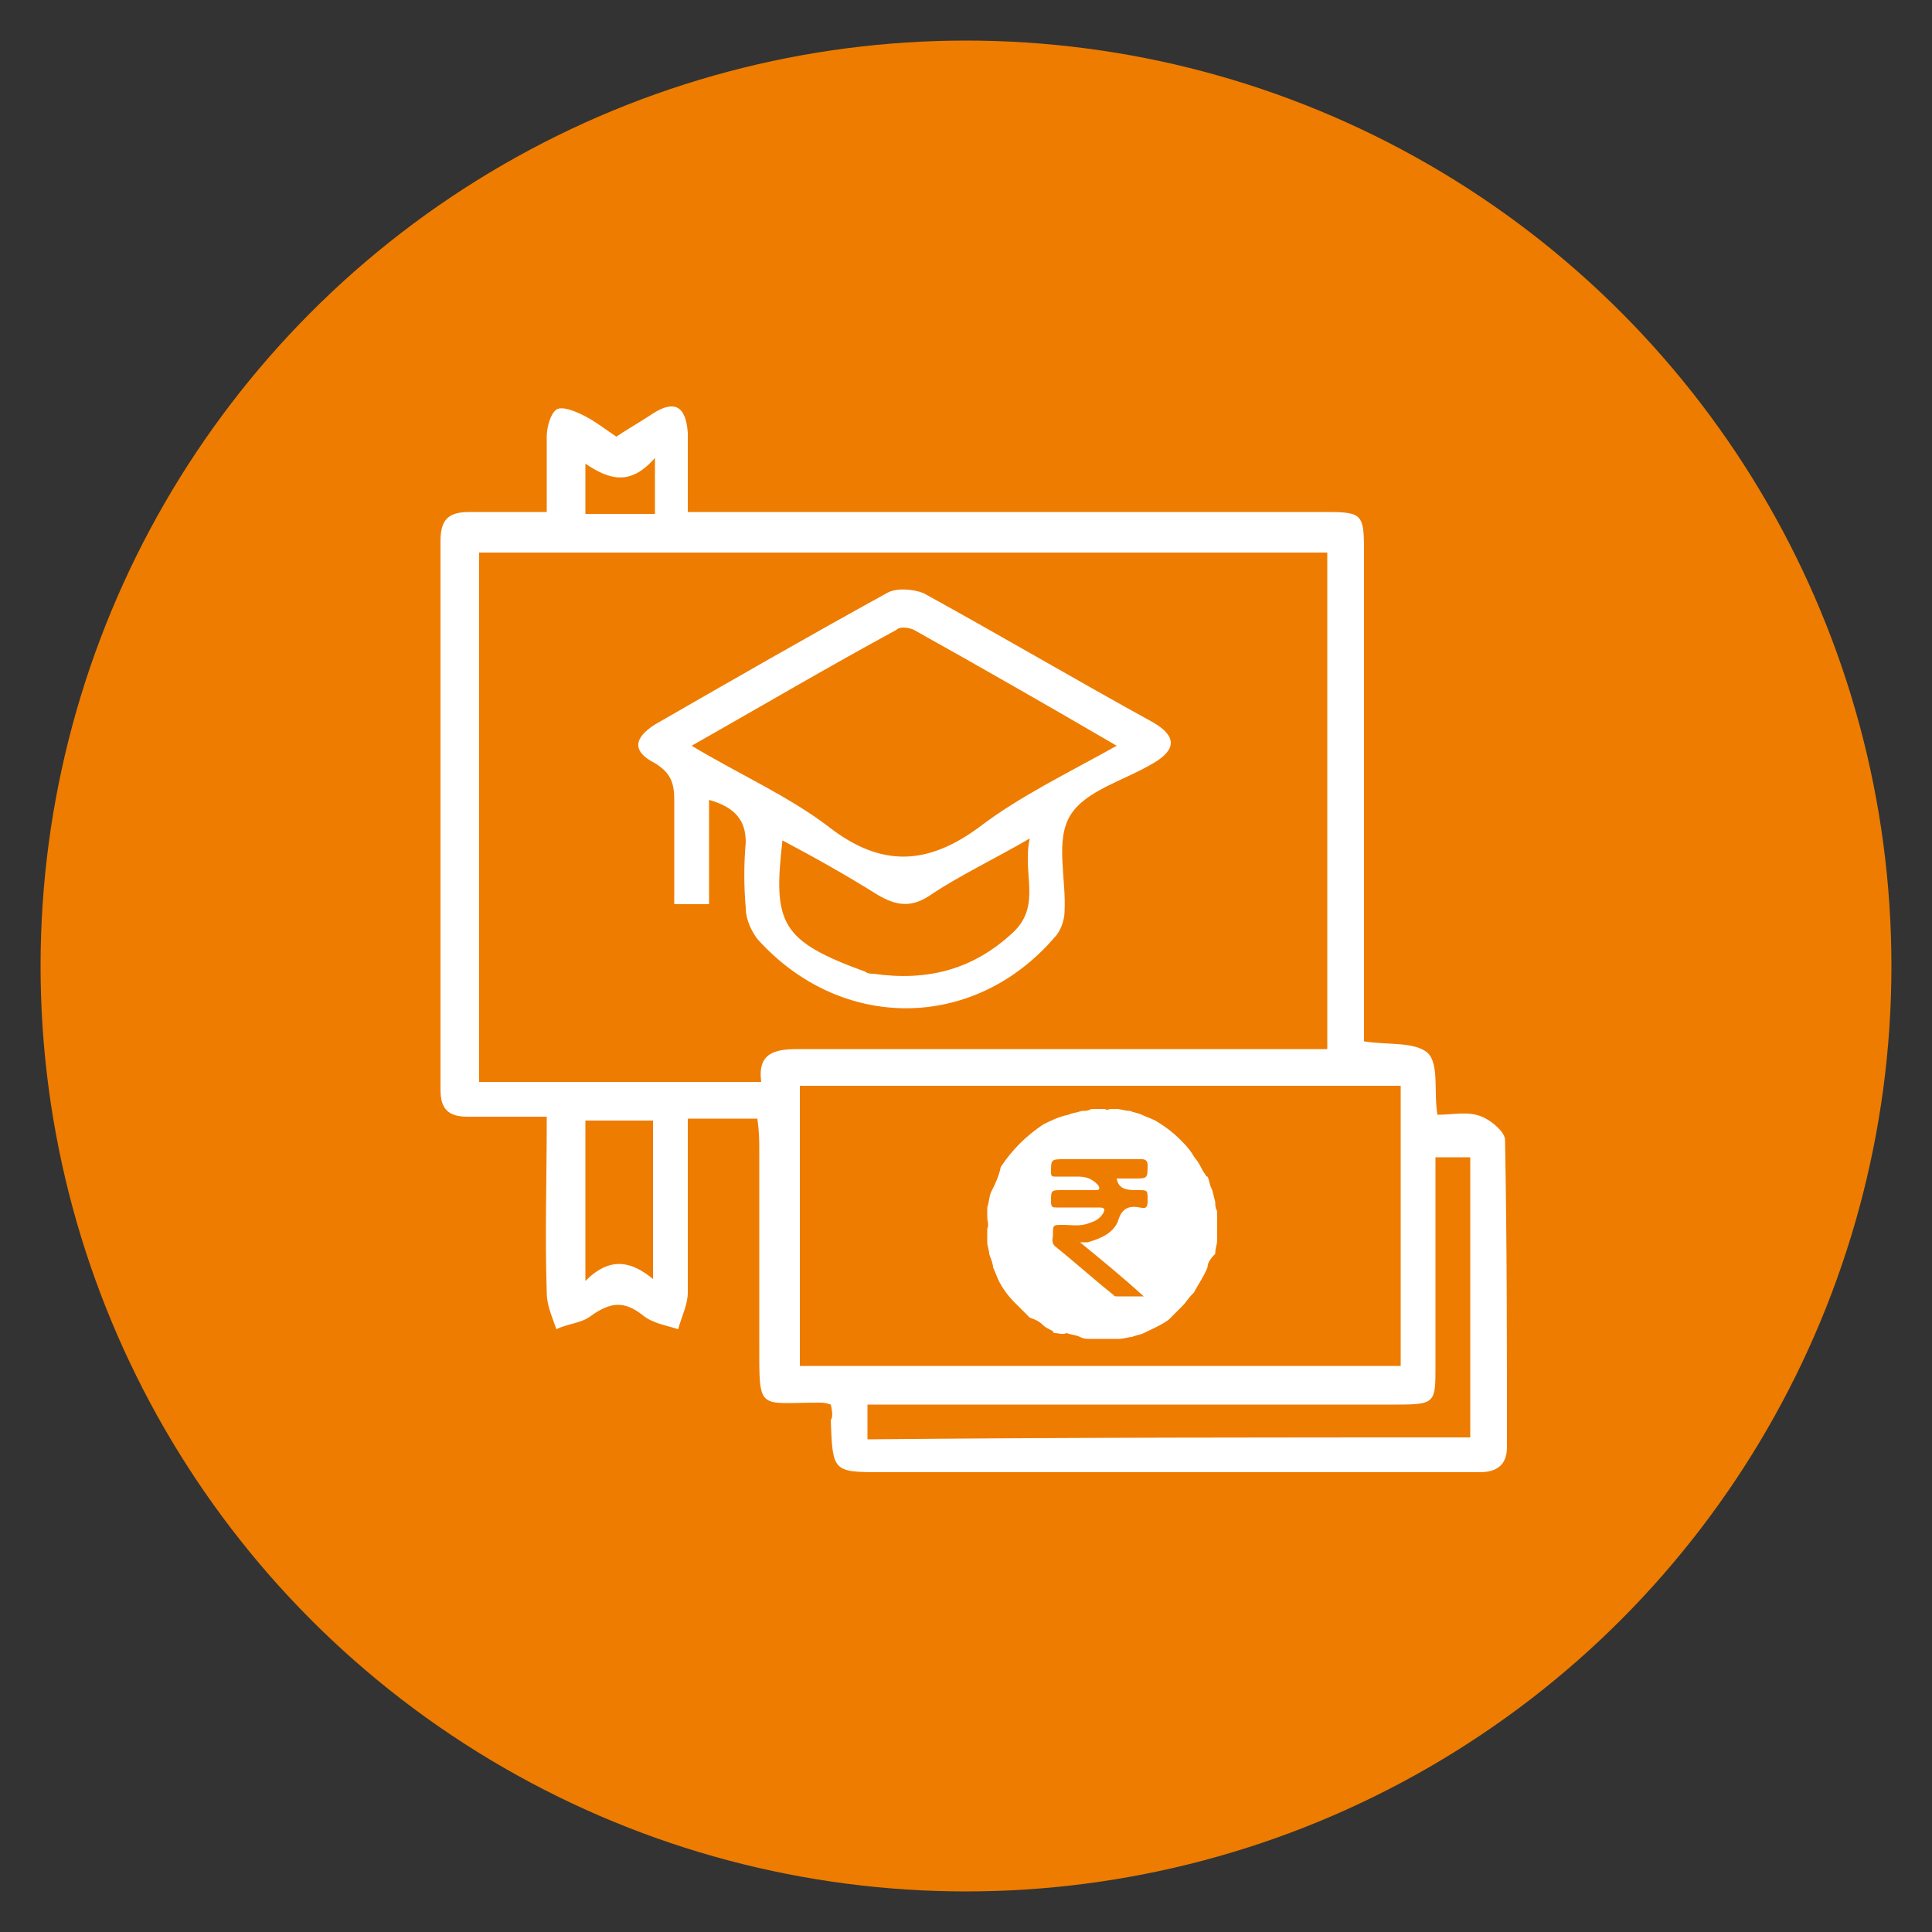
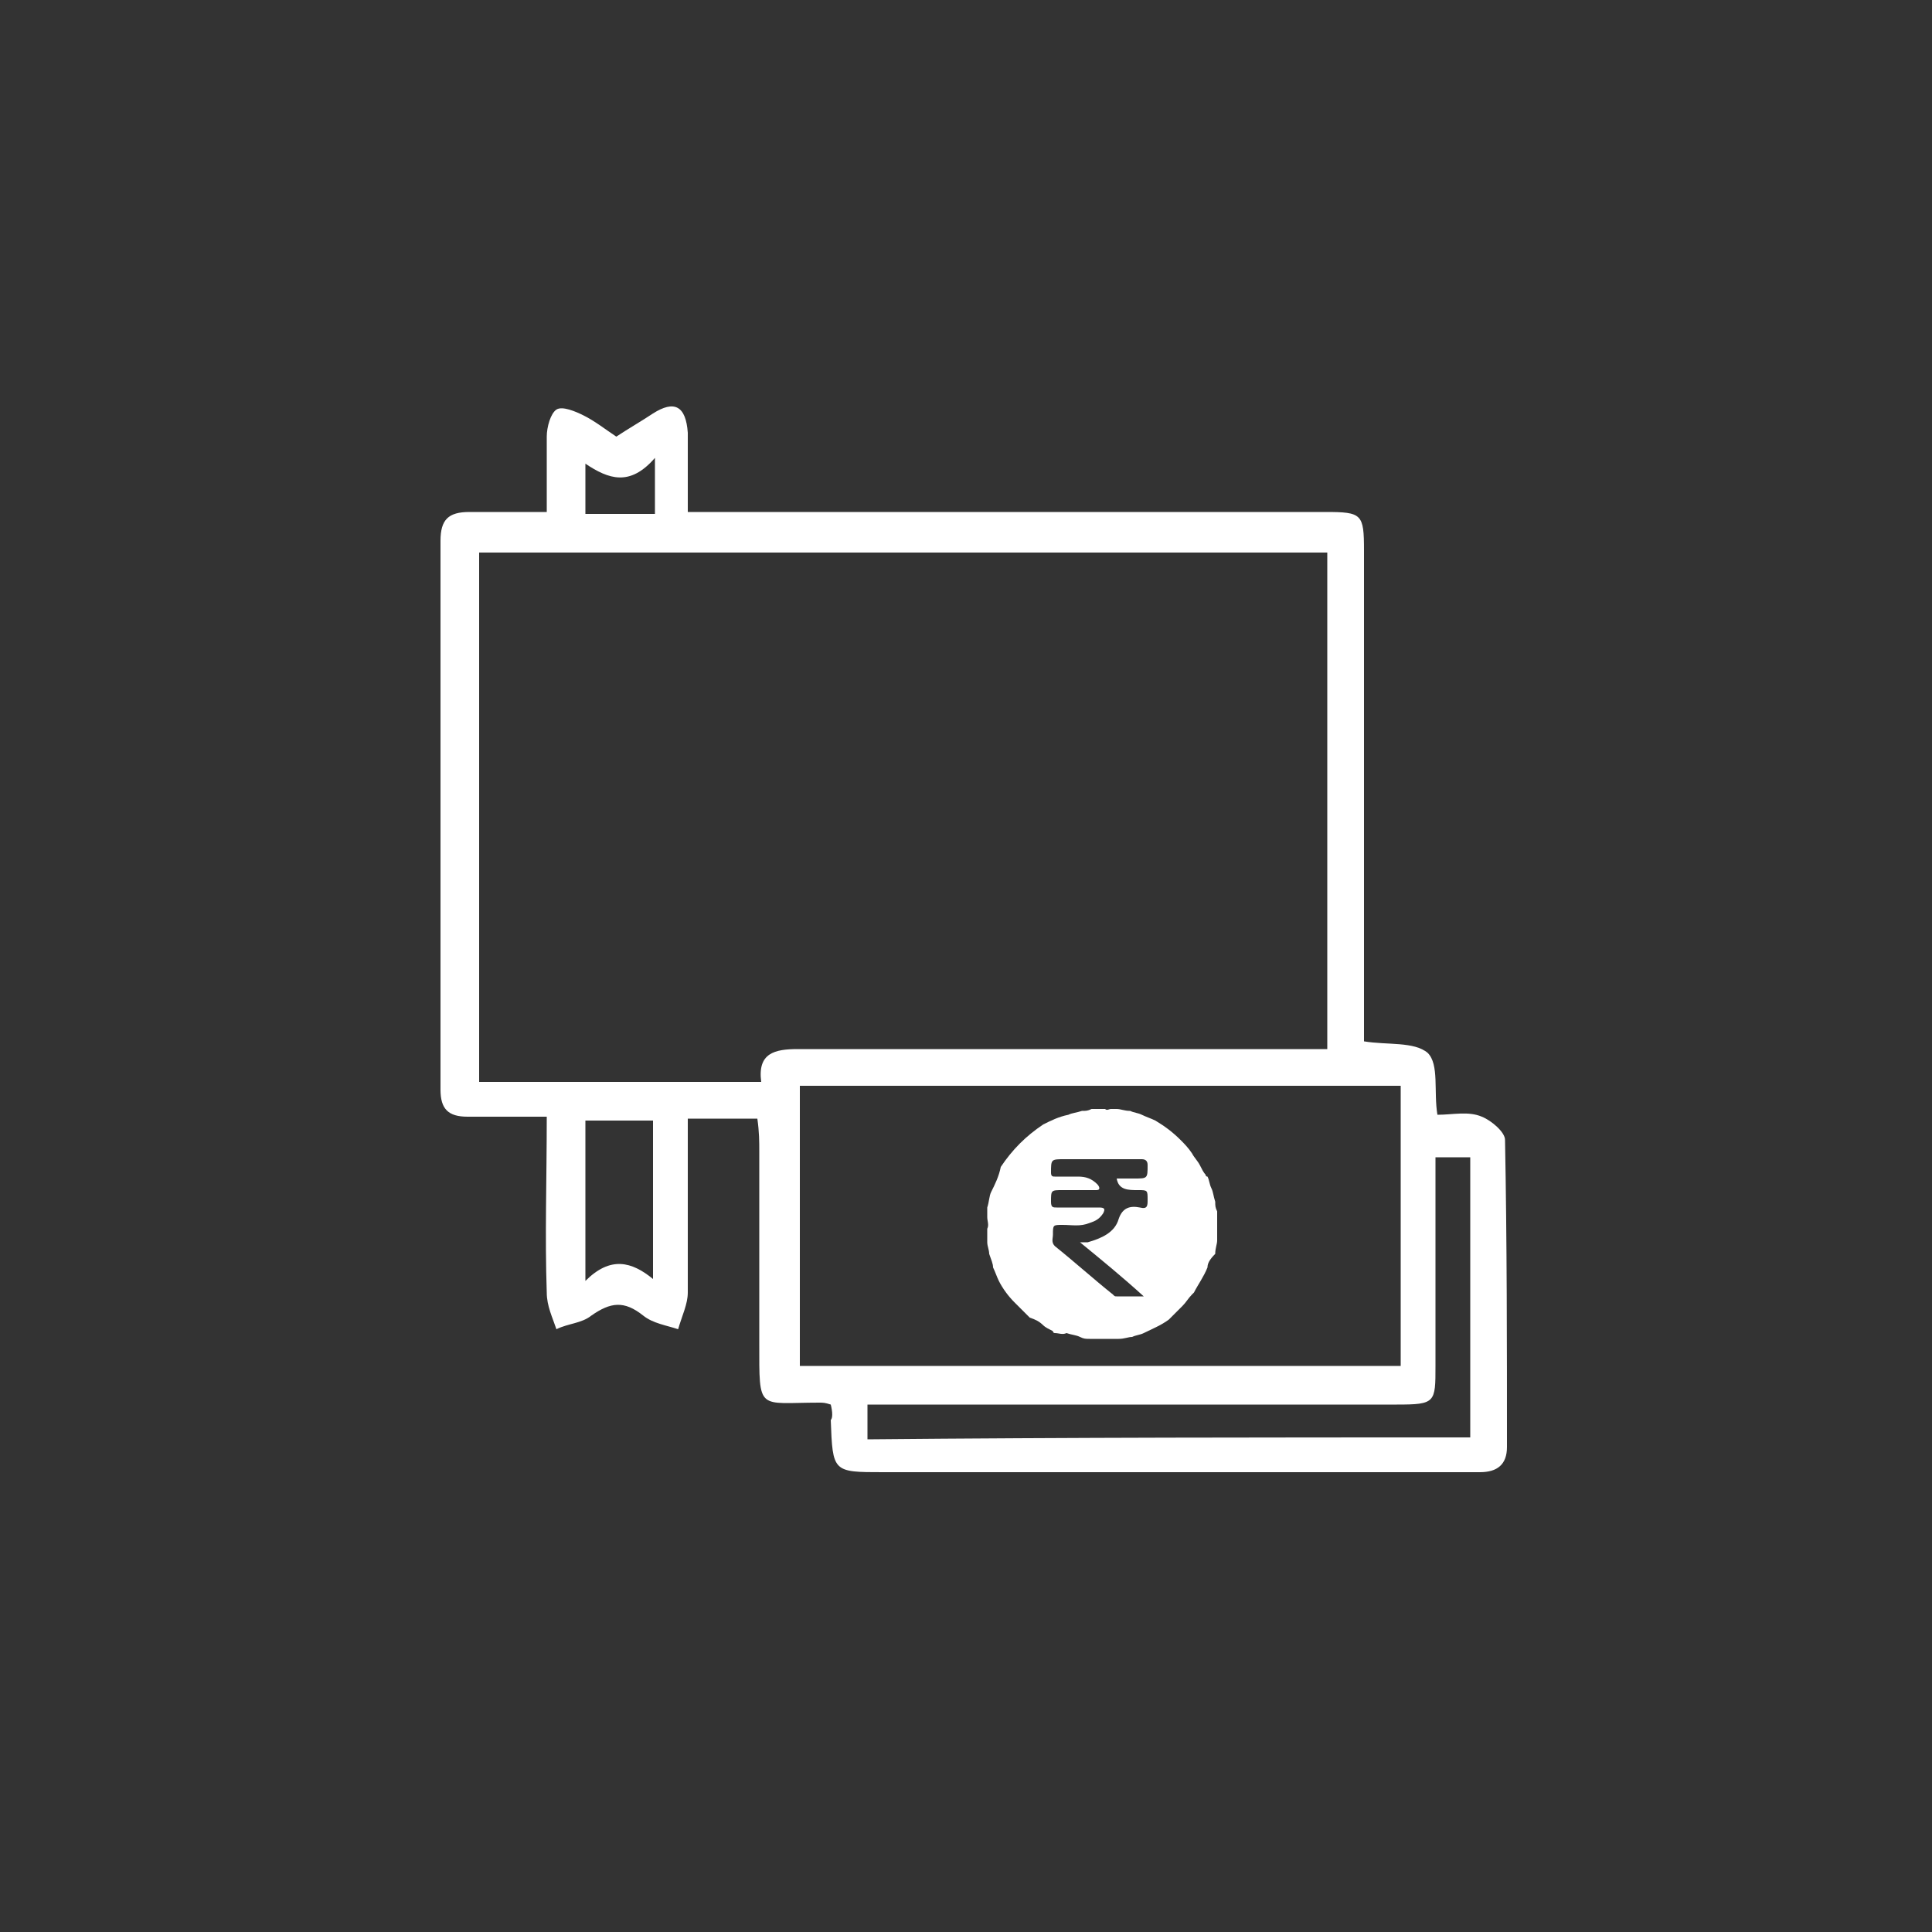
<svg xmlns="http://www.w3.org/2000/svg" version="1.1" id="Layer_1" x="0px" y="0px" viewBox="0 0 100 100" style="enable-background:new 0 0 100 100;" xml:space="preserve">
  <rect x="0" y="0" width="100" height="100" fill="#333333" stroke="none" />
  <style type="text/css">
	.st0{fill:#EE7C00;}
	.st1{fill:#FFFFFF;}
</style>
-   <circle class="st0" cx="50" cy="50" r="47.9" />
  <g>
    <path class="st1" d="M43,72.7c-0.3-0.1-0.4-0.1-0.6-0.1c-3.2,0-3.1,0.5-3.1-3.1c0-3.3,0-6.6,0-9.9c0-0.5,0-1-0.1-1.7   c-1.2,0-2.3,0-3.6,0c0,3,0,6,0,9c0,0.6-0.3,1.2-0.5,1.9c-0.6-0.2-1.3-0.3-1.8-0.7c-1-0.8-1.7-0.7-2.7,0c-0.5,0.4-1.2,0.4-1.8,0.7   c-0.2-0.6-0.5-1.2-0.5-1.9c-0.1-2.9,0-5.9,0-9.1c-1.4,0-2.8,0-4.1,0c-1,0-1.4-0.4-1.4-1.4c0-9.5,0-18.9,0-28.4   c0-1.1,0.4-1.5,1.5-1.5c1.3,0,2.5,0,4,0c0-1.4,0-2.7,0-3.9c0-0.5,0.2-1.2,0.5-1.4c0.3-0.2,1,0.1,1.4,0.3c0.6,0.3,1.1,0.7,1.7,1.1   c0.6-0.4,1.3-0.8,1.9-1.2c1.1-0.7,1.7-0.4,1.8,1c0,1.3,0,2.6,0,4.1c0.6,0,1.1,0,1.7,0c10.4,0,20.9,0,31.3,0c1.9,0,2,0.1,2,2   c0,7.9,0,15.8,0,23.7c0,0.6,0,1.2,0,1.7c1.2,0.2,2.6,0,3.3,0.6c0.6,0.6,0.3,2,0.5,3.2c0.8,0,1.6-0.2,2.3,0.1   c0.5,0.2,1.2,0.8,1.2,1.2c0.1,5.3,0.1,10.6,0.1,15.9c0,0.9-0.5,1.3-1.4,1.3c-1.3,0-2.5,0-3.8,0c-9,0-18,0-27.1,0   c-2.6,0-2.6,0-2.7-2.7C43.1,73.4,43.1,73.1,43,72.7z M24.8,28.6c0,9.2,0,18.3,0,27.4c4.9,0,9.7,0,14.6,0c-0.2-1.5,0.7-1.7,1.9-1.7   c8.6,0,17.2,0,25.7,0c0.6,0,1.1,0,1.7,0c0-8.7,0-17.2,0-25.7C54.1,28.6,39.5,28.6,24.8,28.6z M41.4,70.7c10.5,0,20.8,0,31.1,0   c0-4.9,0-9.7,0-14.5c-10.4,0-20.7,0-31.1,0C41.4,61.1,41.4,65.8,41.4,70.7z M76.1,74.4c0-4.9,0-9.7,0-14.5c-0.6,0-1.1,0-1.8,0   c0,0.6,0,1,0,1.5c0,3.1,0,6.2,0,9.3c0,1.9,0,2-2,2c-8.5,0-17,0-25.6,0c-0.6,0-1.1,0-1.8,0c0,0.7,0,1.2,0,1.8   C55.4,74.4,65.6,74.4,76.1,74.4z M33.8,66.2c0-2.9,0-5.5,0-8.2c-1.2,0-2.4,0-3.5,0c0,2.8,0,5.4,0,8.3C31.6,65,32.7,65.3,33.8,66.2z    M33.9,23.7c-1.3,1.5-2.4,1.1-3.6,0.3c0,1,0,1.8,0,2.6c1.2,0,2.4,0,3.6,0C33.9,25.7,33.9,24.9,33.9,23.7z" />
-     <path class="st1" d="M36.7,41.4c0,1,0,1.8,0,2.7c0,0.9,0,1.7,0,2.7c-0.6,0-1.1,0-1.8,0c0-1.8,0-3.6,0-5.4c0-0.9-0.2-1.4-1-1.9   c-1.2-0.6-1.1-1.3,0-2c4-2.3,8-4.6,12-6.8c0.5-0.3,1.4-0.2,1.9,0c4,2.2,7.9,4.5,11.9,6.7c1.2,0.7,1.2,1.4,0,2.1   c-1.5,0.9-3.5,1.4-4.3,2.7c-0.8,1.3-0.2,3.3-0.3,5c0,0.4-0.2,1-0.5,1.3c-4.2,4.9-11.1,4.9-15.4,0.1c-0.3-0.4-0.6-1-0.6-1.6   c-0.1-1.1-0.1-2.3,0-3.4C38.6,42.5,38.1,41.8,36.7,41.4z M57.8,38.6c-3.6-2.1-7.1-4.1-10.5-6c-0.2-0.1-0.7-0.2-0.9,0   c-3.5,1.9-6.9,3.9-10.6,6c2.5,1.5,5,2.6,7.1,4.2c2.7,2.1,5.1,2,7.8,0C52.8,41.2,55.3,40,57.8,38.6z M40.5,43.5   c-0.5,4.3-0.1,5.2,4.3,6.8c0.1,0.1,0.3,0.1,0.4,0.1c2.8,0.4,5.2-0.2,7.3-2.2c1.4-1.4,0.4-3,0.8-4.8c-1.9,1.1-3.6,1.9-5.1,2.9   c-1,0.7-1.8,0.6-2.8,0C43.8,45.3,42.2,44.4,40.5,43.5z" />
    <path class="st1" d="M62.5,65.6c-0.2,0.5-0.5,0.9-0.7,1.3c0,0,0,0-0.1,0.1c-0.2,0.2-0.3,0.4-0.5,0.6c0,0,0,0-0.1,0.1   c-0.2,0.2-0.3,0.3-0.5,0.5c0,0-0.1,0.1-0.1,0.1c-0.4,0.3-0.9,0.5-1.3,0.7c-0.2,0.1-0.4,0.1-0.6,0.2c-0.2,0-0.4,0.1-0.7,0.1   c-0.1,0-0.2,0-0.3,0c0,0,0,0-0.1,0c-0.3,0-0.7,0-1,0c0,0,0,0-0.1,0c-0.2,0-0.3,0-0.5-0.1c-0.2-0.1-0.4-0.1-0.7-0.2   C55,69.1,54.8,69,54.6,69c0,0-0.1,0-0.1-0.1c-0.2-0.1-0.4-0.2-0.5-0.3c-0.2-0.2-0.4-0.3-0.7-0.4c-0.3-0.3-0.5-0.5-0.8-0.8   c-0.3-0.3-0.6-0.7-0.8-1.1c-0.1-0.2-0.2-0.5-0.3-0.7c0,0,0,0,0,0c0-0.2-0.1-0.4-0.2-0.7c0-0.2-0.1-0.4-0.1-0.6c0-0.1,0-0.2,0-0.3   c0,0,0,0,0-0.1c0-0.1,0-0.2,0-0.3c0.1-0.2,0-0.4,0-0.6c0,0,0-0.1,0-0.1c0,0,0,0,0-0.1c0-0.1,0-0.2,0-0.3c0.1-0.3,0.1-0.6,0.2-0.8   c0.2-0.4,0.4-0.8,0.5-1.3c0.6-0.9,1.3-1.6,2.2-2.2c0.4-0.2,0.8-0.4,1.3-0.5c0.2-0.1,0.4-0.1,0.7-0.2c0.2,0,0.3,0,0.5-0.1   c0,0,0,0,0,0l0,0c0,0,0.1,0,0.1,0c0.2,0,0.4,0,0.6,0c0.1,0.1,0.2,0,0.3,0l0,0l0,0c0.1,0,0.2,0,0.3,0c0.2,0,0.4,0.1,0.7,0.1   c0.2,0.1,0.4,0.1,0.6,0.2c0,0,0,0,0,0c0.2,0.1,0.5,0.2,0.7,0.3c0.5,0.3,0.9,0.6,1.3,1c0.2,0.2,0.4,0.4,0.6,0.7   c0.1,0.2,0.3,0.4,0.4,0.6c0.1,0.2,0.2,0.4,0.3,0.5c0,0,0,0.1,0.1,0.1c0.1,0.2,0.1,0.4,0.2,0.6c0.1,0.2,0.1,0.4,0.2,0.7   c0,0.2,0,0.3,0.1,0.5c0,0,0,0,0,0.1c0,0.3,0,0.7,0,1c0,0,0,0,0,0.1c0,0.1,0,0.2,0,0.3c0,0.2-0.1,0.4-0.1,0.7   C62.6,65.2,62.5,65.4,62.5,65.6z M57.8,61c0.3,0,0.6,0,0.9,0c0.7,0,0.7,0,0.7-0.7c0-0.2-0.1-0.3-0.3-0.3c-1.3,0-2.7,0-4,0   c-0.7,0-0.7,0-0.7,0.7c0,0.2,0.1,0.2,0.2,0.2c0.4,0,0.8,0,1.2,0c0.4,0,0.7,0.1,1,0.4c0,0,0.1,0.1,0.1,0.2c0,0.1-0.1,0.1-0.2,0.1   c-0.6,0-1.2,0-1.7,0c-0.6,0-0.6,0-0.6,0.6c0,0.3,0.1,0.3,0.3,0.3c0.7,0,1.4,0,2.2,0c0.3,0,0.3,0.1,0.2,0.3   c-0.2,0.3-0.4,0.4-0.7,0.5c-0.5,0.2-0.9,0.1-1.4,0.1c-0.5,0-0.5,0-0.5,0.5c0,0.2-0.1,0.4,0.1,0.6c1,0.8,2,1.7,3,2.5   c0.1,0.1,0.1,0.1,0.2,0.1c0.4,0,0.9,0,1.4,0c-1.1-1-2.2-1.9-3.3-2.8c0.1,0,0.2,0,0.2,0c0.1,0,0.1,0,0.2,0c0.7-0.2,1.4-0.5,1.6-1.2   c0.2-0.6,0.6-0.7,1.1-0.6c0.4,0.1,0.4-0.1,0.4-0.4c0-0.5,0-0.5-0.5-0.5C58.4,61.6,57.9,61.6,57.8,61C57.8,61,57.8,61,57.8,61z" />
  </g>
</svg>